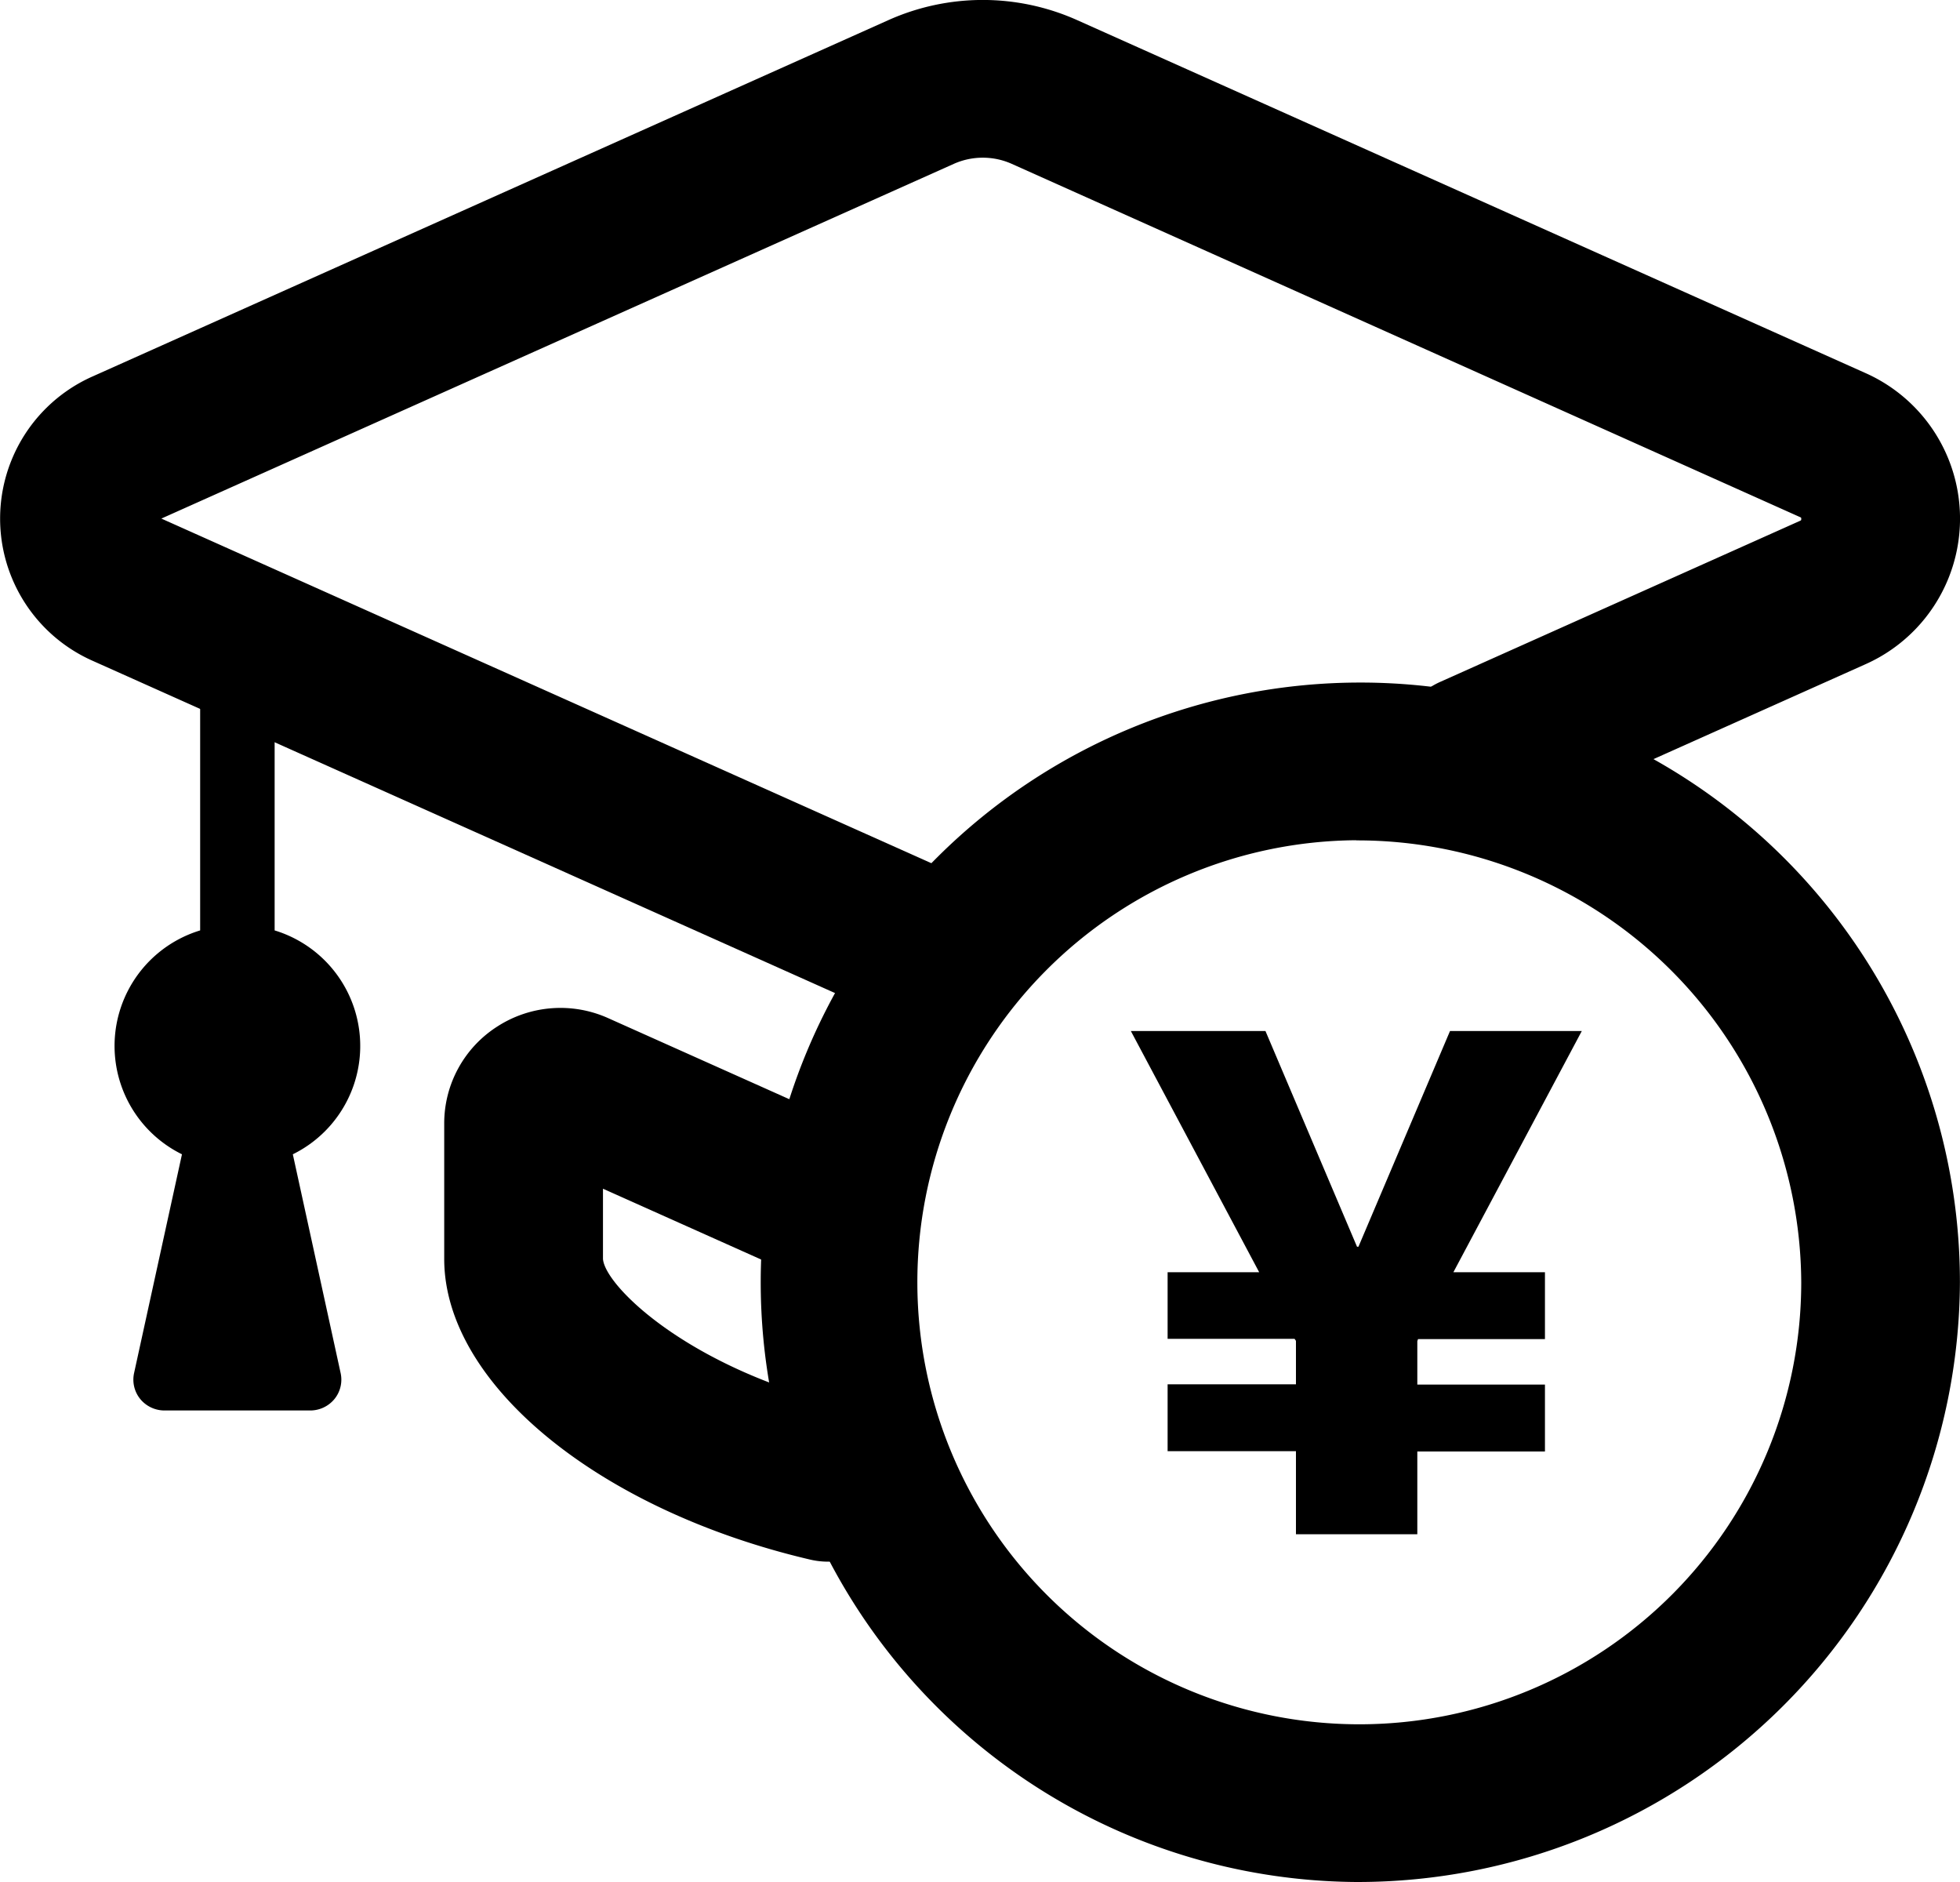
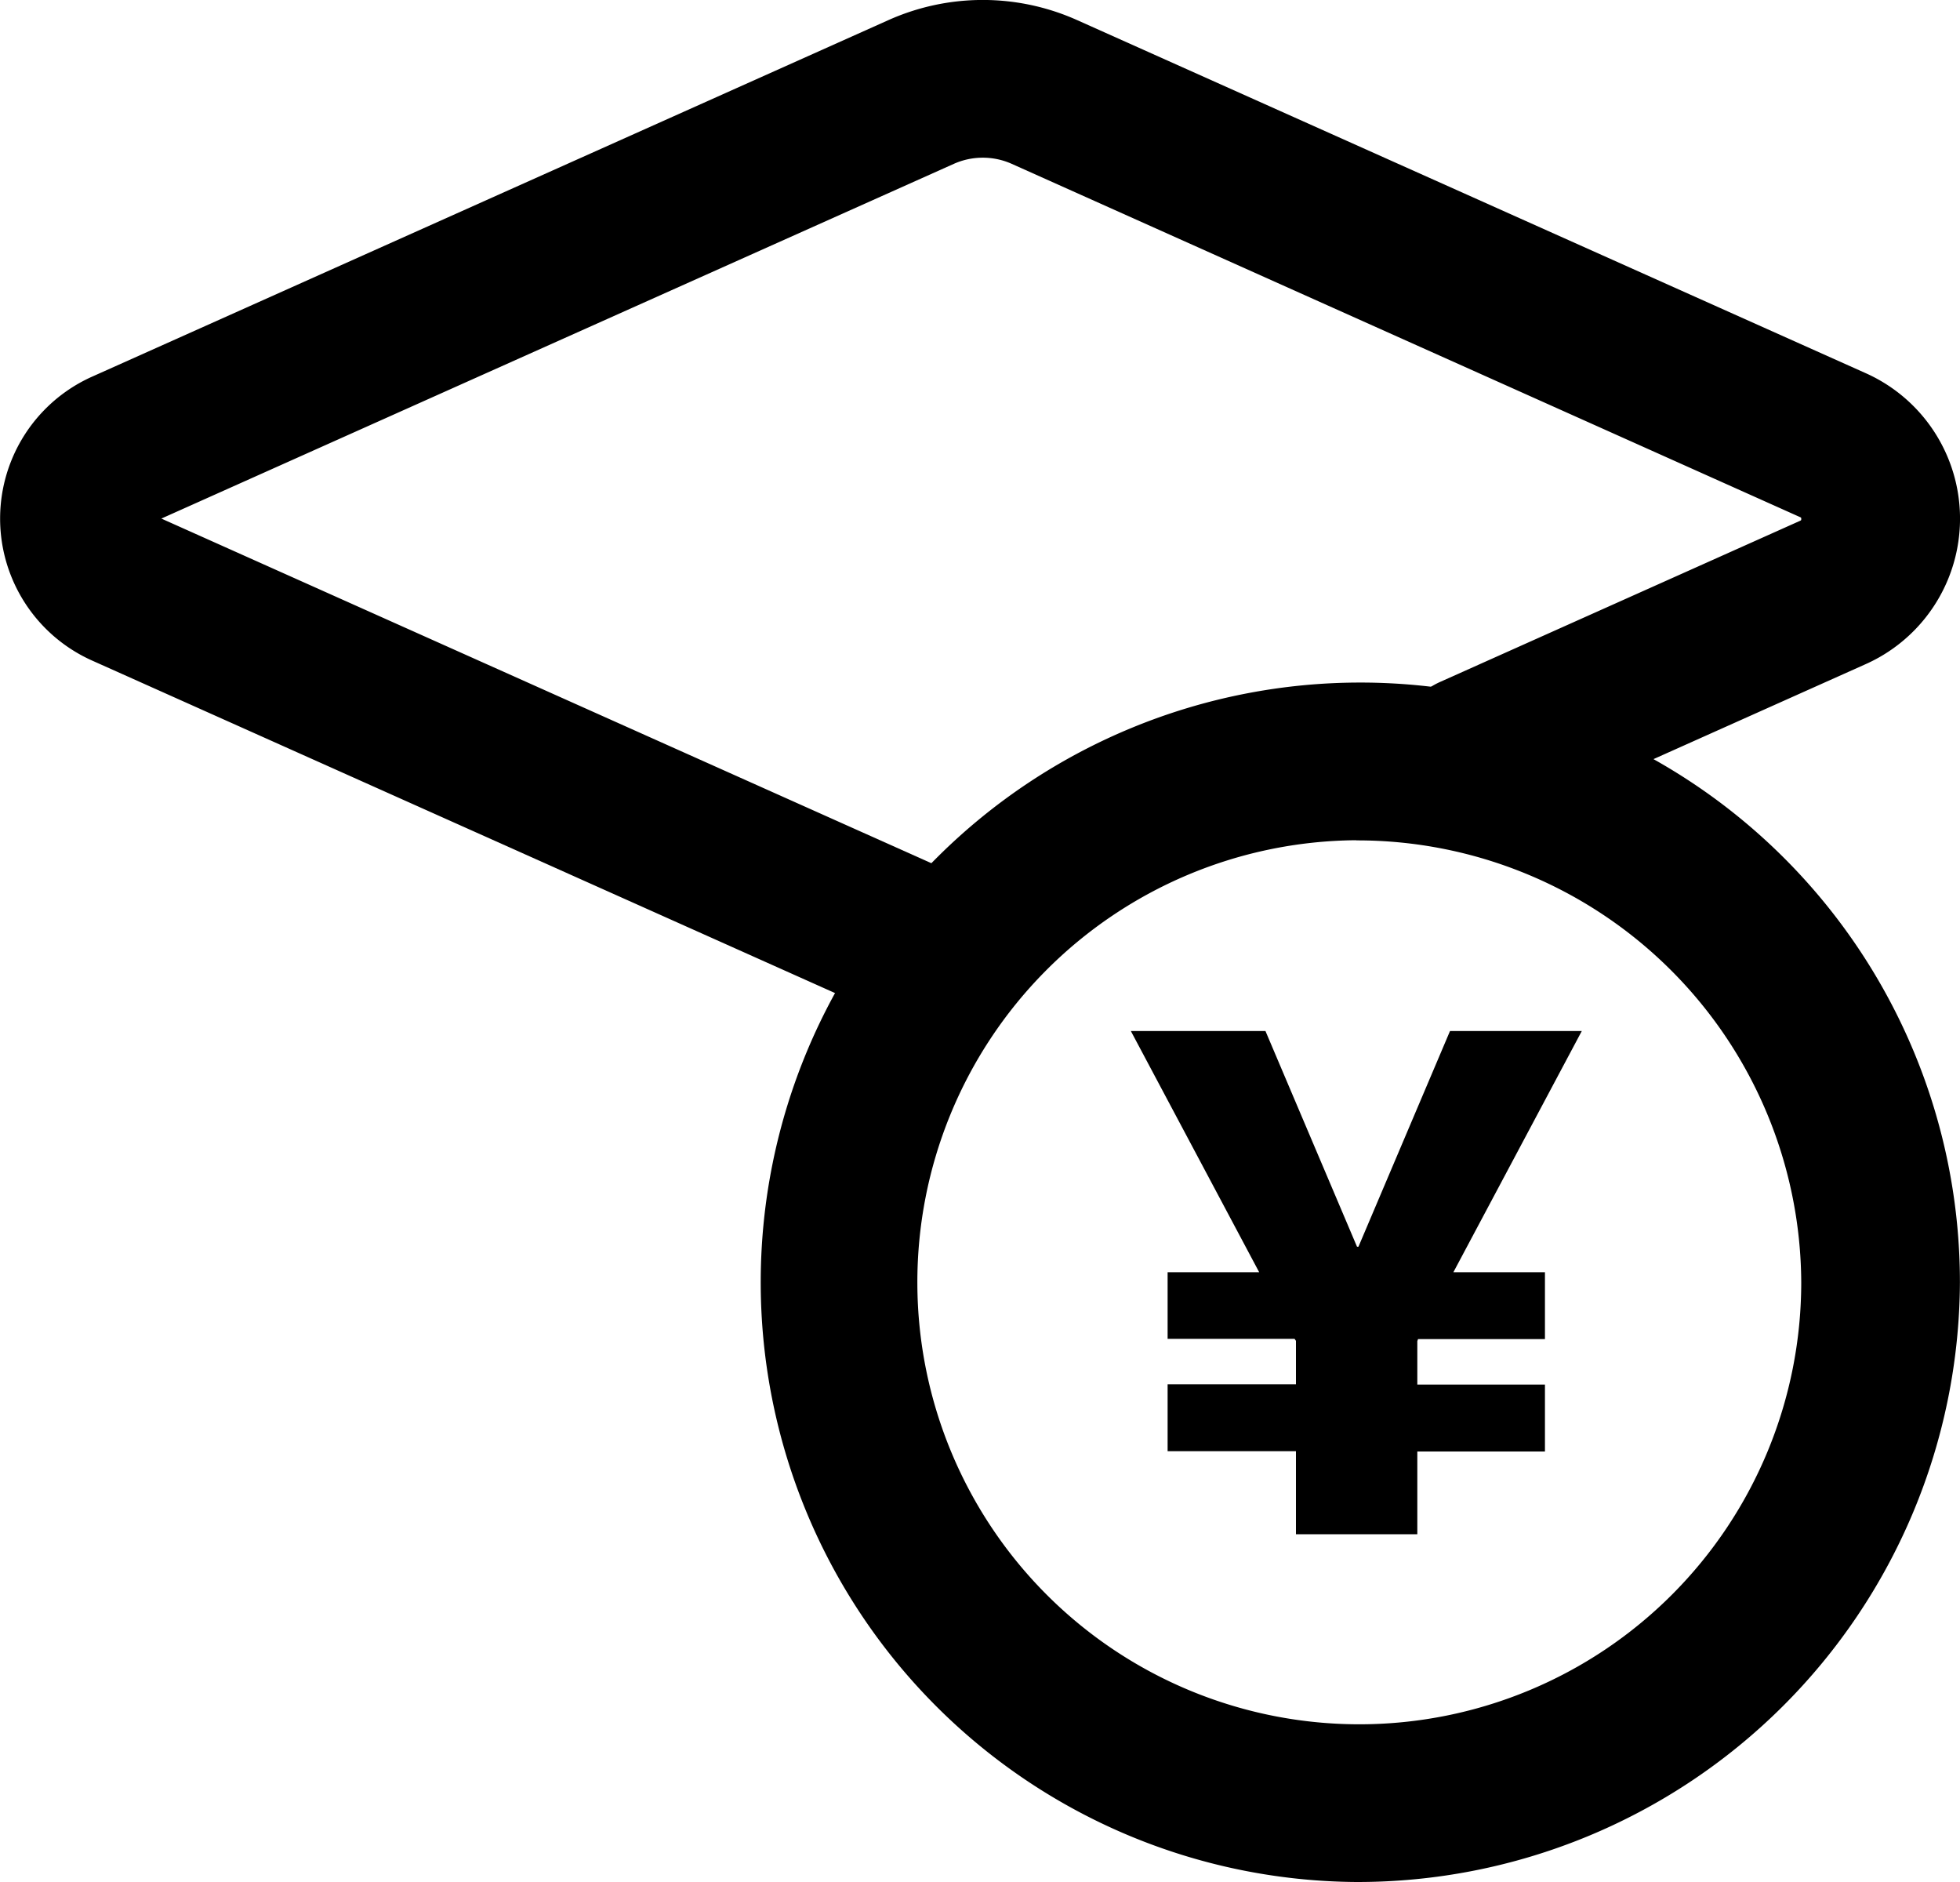
<svg xmlns="http://www.w3.org/2000/svg" id="icon" width="25" height="24" viewBox="0 0 25 24">
  <defs>
    <clipPath id="clip-path">
      <rect id="長方形_595" data-name="長方形 595" width="25" height="24" fill="#000000" />
    </clipPath>
  </defs>
  <path id="パス_2058" data-name="パス 2058" d="M66.213,63.329v-.554l-.018-.026H64.576V61.9h1.168l-1.637-3.076h1.717l1.168,2.751h.018l1.168-2.751h1.681L68.221,61.9h1.168v.853H67.77l-.009.026v.554h1.628v.853H67.761v1.055H66.213V64.182H64.576v-.853Z" transform="translate(-49.683 -45.676)" fill="#000000" />
  <g id="グループ_735" data-name="グループ 735">
    <g id="グループ_734" data-name="グループ 734" clip-path="url(#clip-path)">
      <path id="パス_2059" data-name="パス 2059" d="M11.761,13.064a1.016,1.016,0,0,1-.415-.089L1.18,8.426a1.983,1.983,0,0,1,0-3.625L11.333.256a2.947,2.947,0,0,1,2.405,0l10.053,4.5a2.032,2.032,0,0,1,0,3.716l-4.583,2.051a1.015,1.015,0,0,1-1.339-.5,1,1,0,0,1,.507-1.33l4.583-2.051c.015-.007.016-.008.016-.024s0-.017-.016-.024L12.906,2.09a.907.907,0,0,0-.741,0L2.058,6.613l10.119,4.528a1,1,0,0,1-.416,1.923" transform="translate(0 0)" fill="#000000" />
-       <path id="パス_2060" data-name="パス 2060" d="M7.588,35.167v4.007a1.54,1.54,0,0,0-.232,2.855l-.611,2.791a.392.392,0,0,0,.079.33.4.4,0,0,0,.308.146H8.993a.4.4,0,0,0,.308-.146.391.391,0,0,0,.079-.33l-.61-2.791a1.54,1.54,0,0,0-.232-2.855V35.592Z" transform="translate(-5.035 -27.309)" fill="#000000" />
-       <path id="パス_2061" data-name="パス 2061" d="M30.1,64.582a1.019,1.019,0,0,1-.233-.027c-2.7-.633-4.665-2.245-4.665-3.833V58.994a1.465,1.465,0,0,1,.678-1.237,1.486,1.486,0,0,1,1.414-.106l3.538,1.583c.51.228.251.838.021,1.344s-.343.718-.853.489l-2.773-1.241v.895c.024.348,1.108,1.408,3.1,1.876a1.005,1.005,0,0,1-.231,1.985" transform="translate(-19.536 -44.667)" fill="#000000" />
      <path id="パス_2062" data-name="パス 2062" d="M50.364,54.246a7.648,7.648,0,1,1,7.7-7.648,7.683,7.683,0,0,1-7.7,7.648m0-13.285A5.637,5.637,0,1,0,56.04,46.6a5.663,5.663,0,0,0-5.675-5.637" transform="translate(-33.065 -30.246)" fill="#000000" />
    </g>
  </g>
</svg>